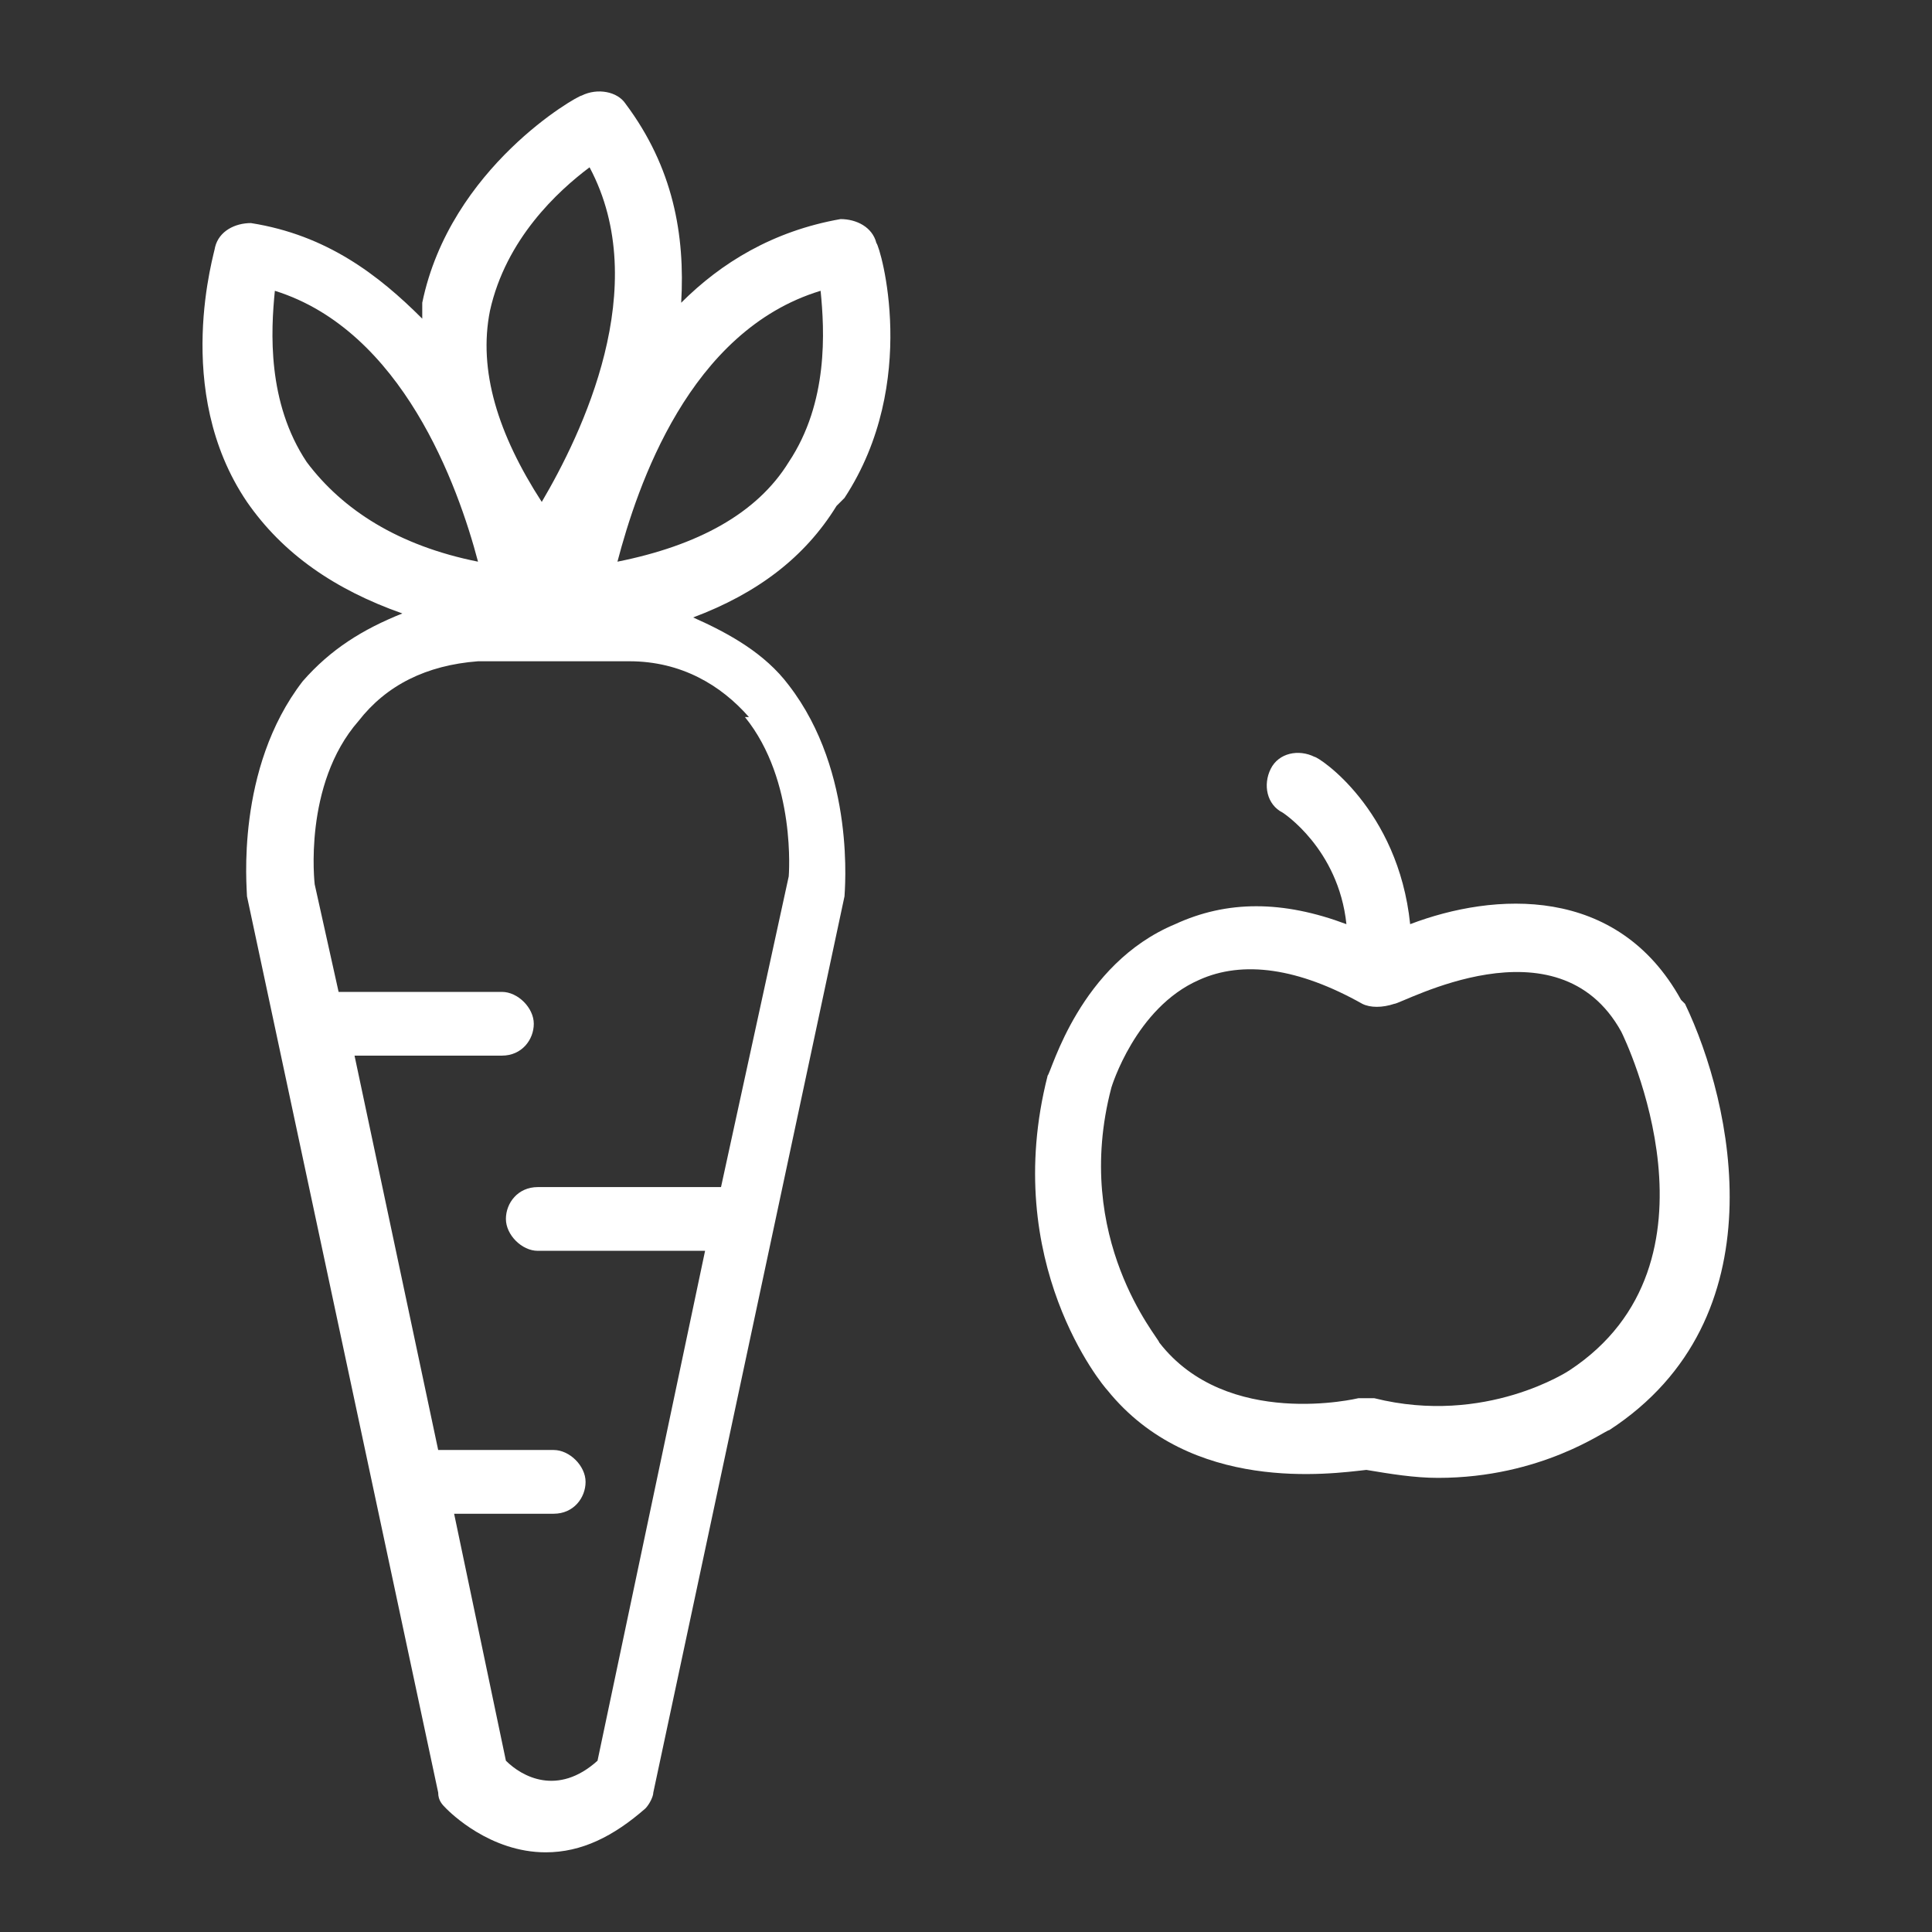
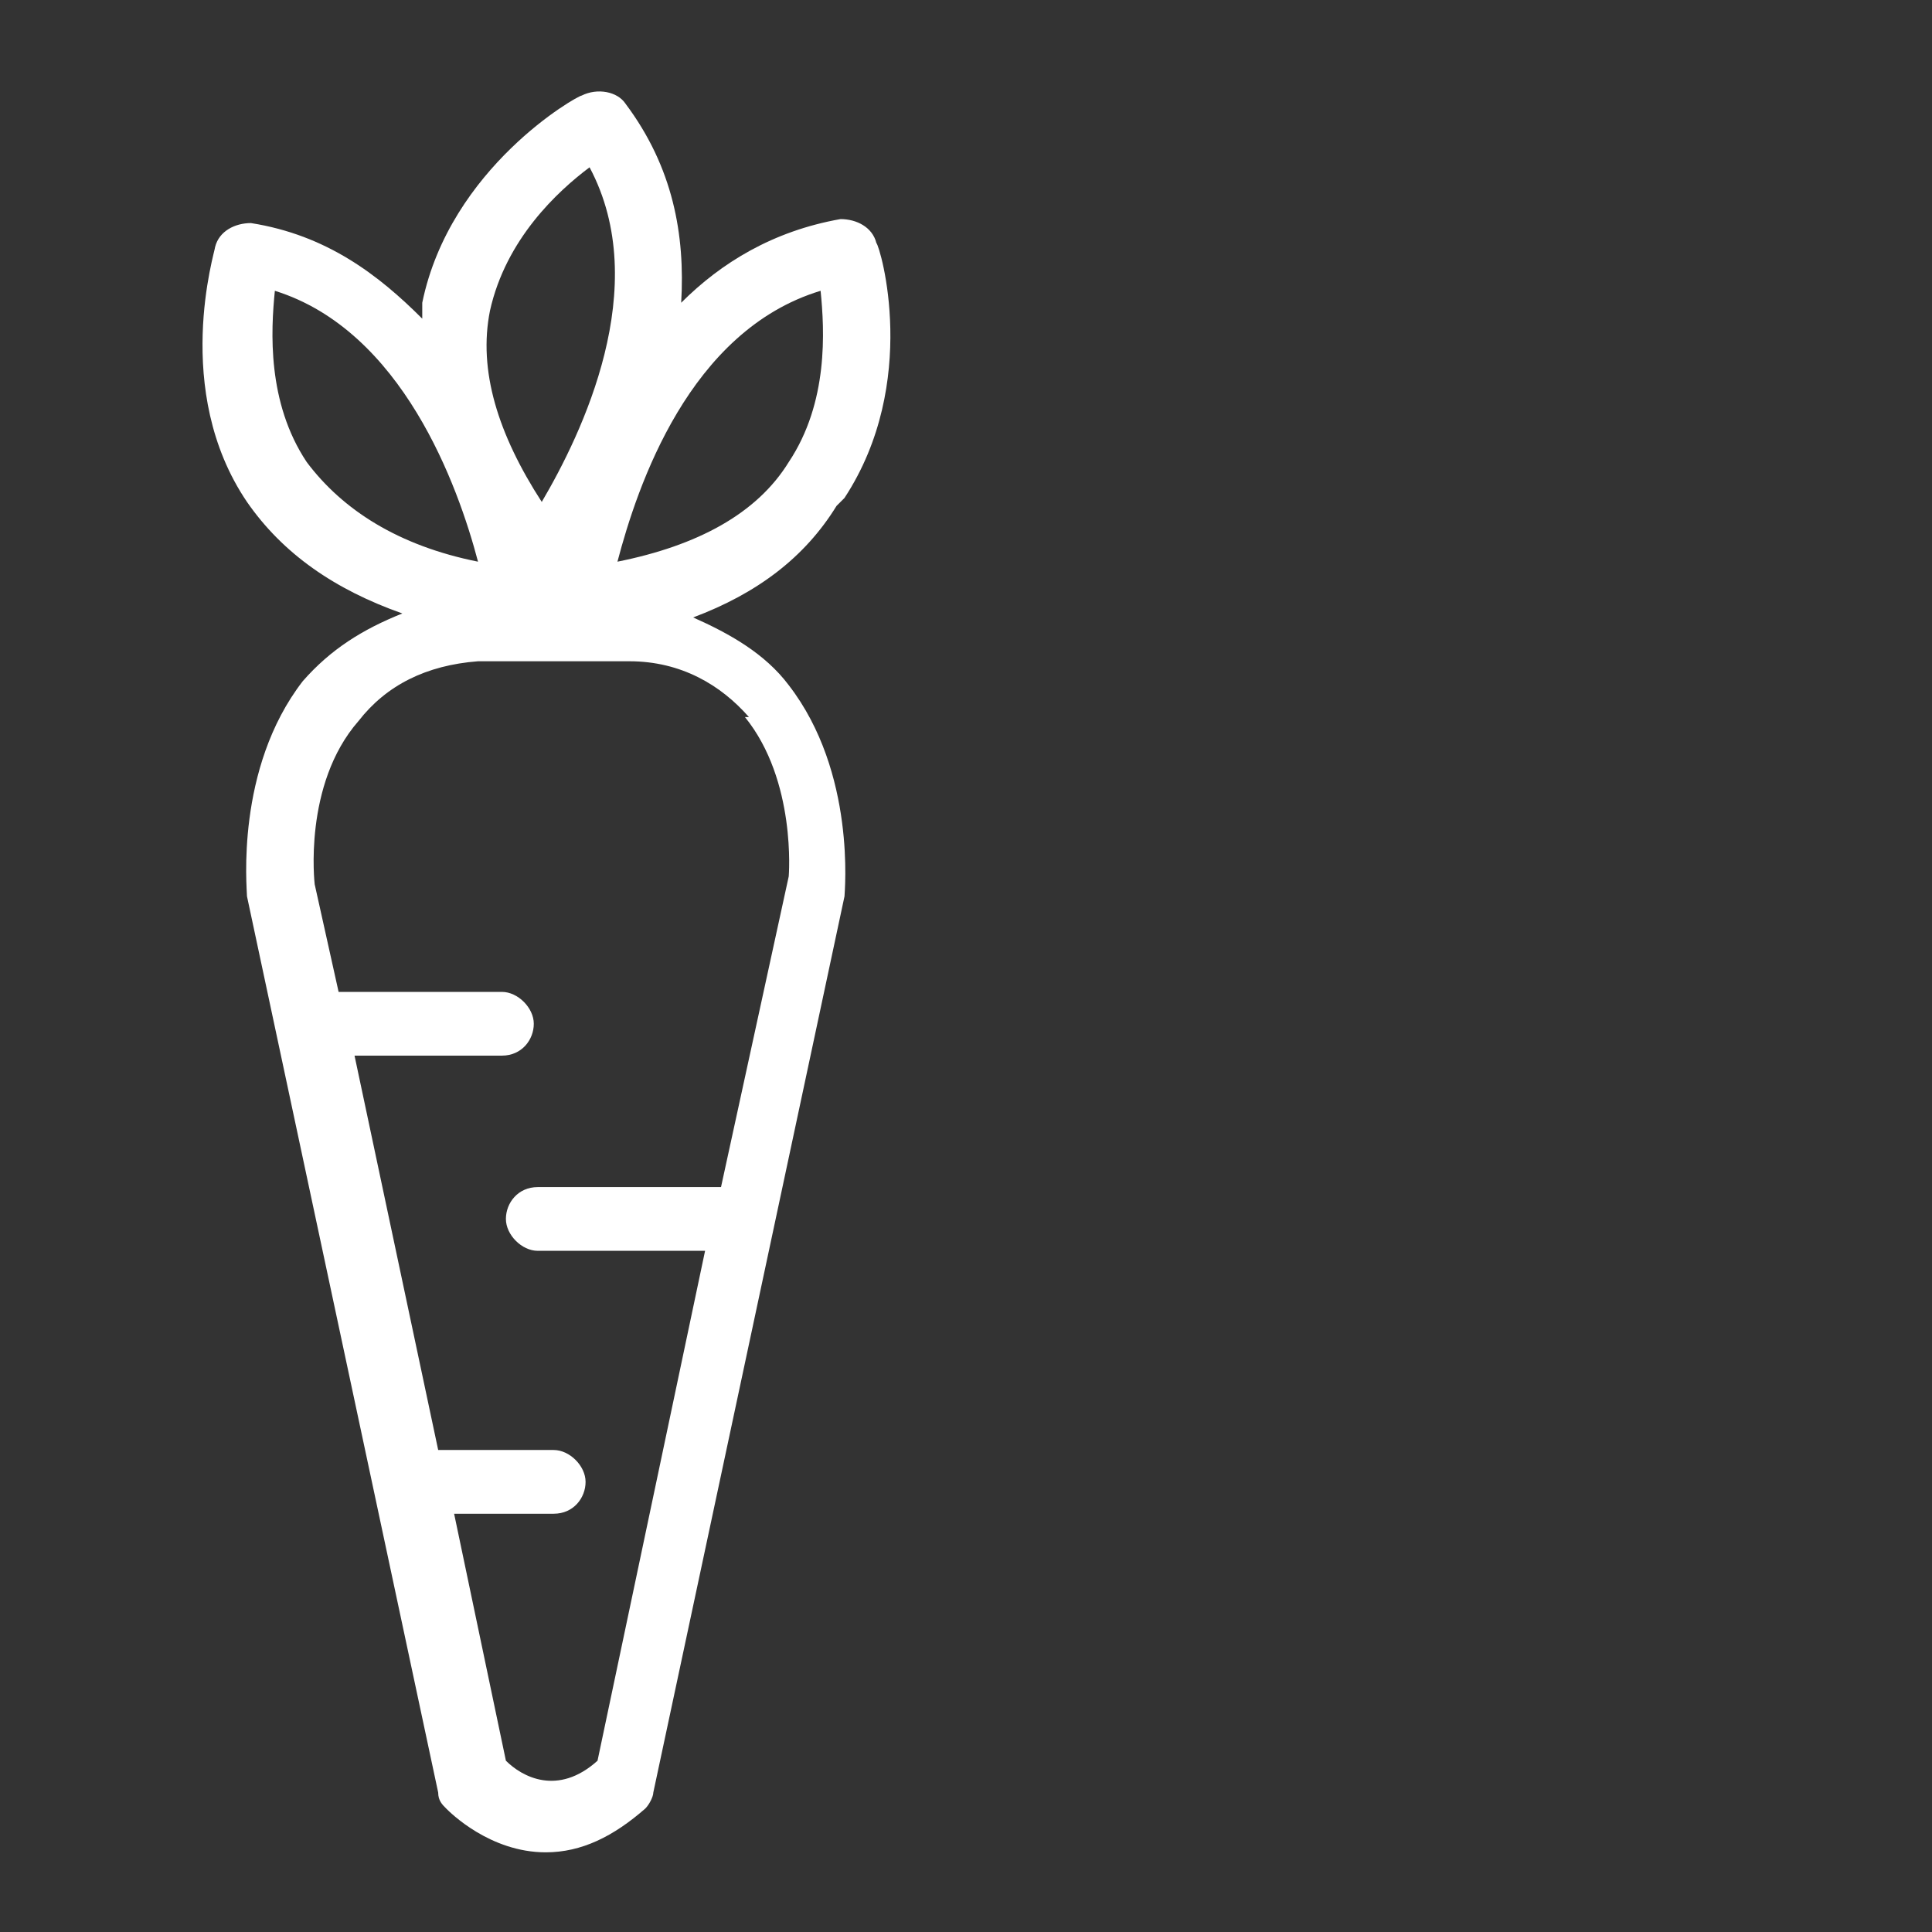
<svg xmlns="http://www.w3.org/2000/svg" id="Layer_1" version="1.1" viewBox="0 0 48.5 48.5">
  <rect x="0" y="0" width="48.5" height="48.5" fill="#333333" stroke="none" />
  <defs>
    <style>
      .st0 {
        fill: #fff;
      }
    </style>
  </defs>
-   <path class="st0" d="M42.2,25.1c-1.6-2.9-4.7-2.7-6.8-1.9-.3-2.9-2.3-4.2-2.4-4.2-.4-.2-.9-.1-1.1.3-.2.4-.1.9.3,1.1,0,0,1.4.9,1.6,2.8-1.6-.6-3-.6-4.3,0-2.4,1-3.1,3.7-3.2,3.8-1.2,4.7,1.4,7.8,1.5,7.9,2.1,2.6,5.6,2.1,6.5,2,.6.1,1.2.2,1.8.2,2.6,0,4.2-1.2,4.3-1.2,4.3-2.8,3.1-8.2,1.9-10.7ZM39.4,34.4c0,0-2.1,1.4-4.9.7,0,0-.1,0-.2,0s-.1,0-.2,0c0,0-3.3.8-5-1.4,0-.1-2.2-2.6-1.2-6.4,0,0,.6-2,2.2-2.7,1.1-.5,2.5-.3,4.1.6.2.1.5.1.8,0,.2,0,4.1-2.2,5.7.7.1.2,2.8,5.8-1.3,8.5Z" />
  <path class="st0" d="M21.2,12.5c1.9-2.9.9-6.3.8-6.4-.1-.4-.5-.6-.9-.6-1.7.3-3,1.1-4,2.1.1-1.7-.2-3.4-1.4-5-.2-.3-.7-.4-1.1-.2-.1,0-3.3,1.8-4,5.2,0,.1,0,.3,0,.4-1.1-1.1-2.4-2.1-4.3-2.4-.4,0-.8.2-.9.6,0,.1-1.1,3.6.8,6.4.9,1.3,2.2,2.2,3.9,2.8-1,.4-1.8.9-2.5,1.7-1.7,2.2-1.4,5.2-1.4,5.4l4.8,22.5c0,.2.1.3.2.4.1.1,1.1,1.1,2.5,1.1h0c.9,0,1.7-.4,2.5-1.1.1-.1.2-.3.2-.4l4.8-22.5c0-.1.3-3.1-1.4-5.3-.6-.8-1.5-1.3-2.4-1.7,1.6-.6,2.8-1.5,3.6-2.8ZM12.3,7.8c.4-1.8,1.7-3,2.5-3.6,1.6,3-.2,6.7-1.2,8.4-1.1-1.7-1.6-3.3-1.3-4.8ZM7.7,11.6c-1-1.5-.9-3.3-.8-4.3,3.2,1,4.6,4.9,5.1,6.8-2-.4-3.4-1.3-4.3-2.5ZM18.7,18c1.3,1.6,1.1,4,1.1,4l-1.7,7.8h-4.6c-.5,0-.8.4-.8.8s.4.8.8.8h4.2l-2.7,12.8c-1,.9-1.9.4-2.3,0l-1.3-6.2h2.5c.5,0,.8-.4.8-.8s-.4-.8-.8-.8h-2.9l-2.1-9.9h3.7c.5,0,.8-.4.8-.8s-.4-.8-.8-.8h-4.1l-.6-2.7s-.3-2.5,1.1-4.1c.7-.9,1.7-1.4,3-1.5h3.8c1.3,0,2.3.6,3,1.4ZM15.5,14.1c.5-1.9,1.8-5.8,5.1-6.8.1,1,.2,2.8-.8,4.3-.8,1.3-2.3,2.1-4.3,2.5Z" />
</svg>